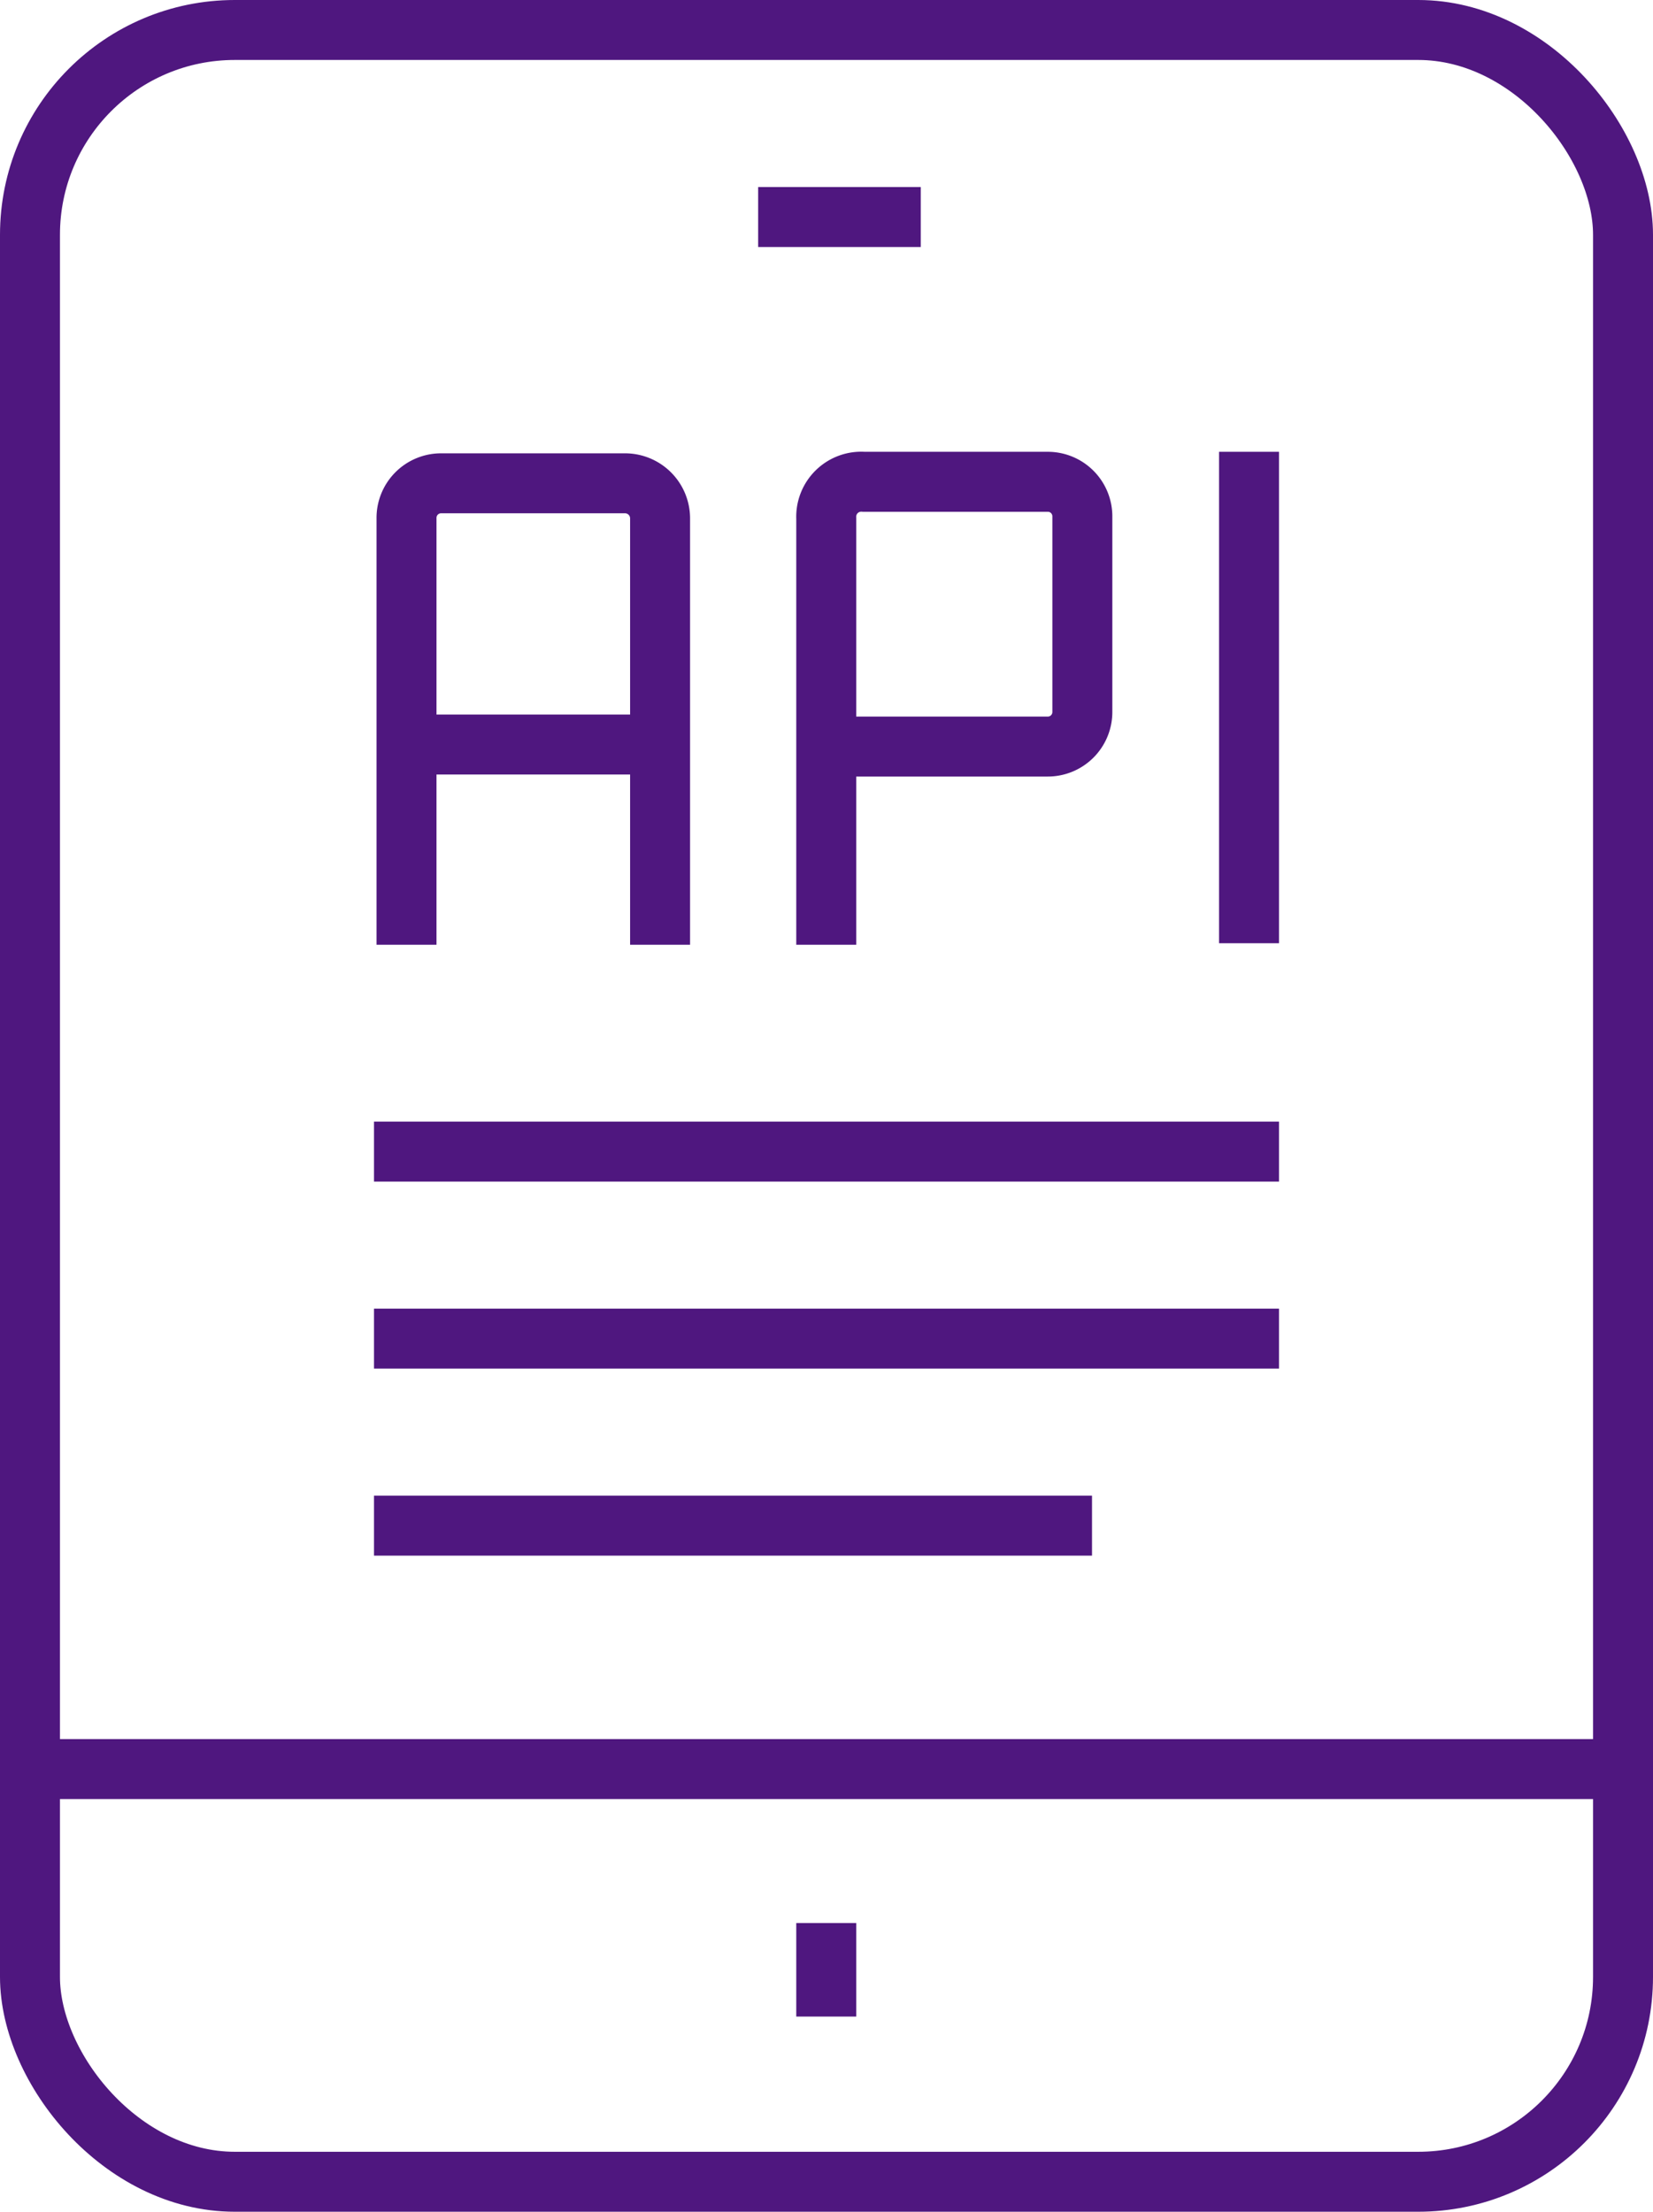
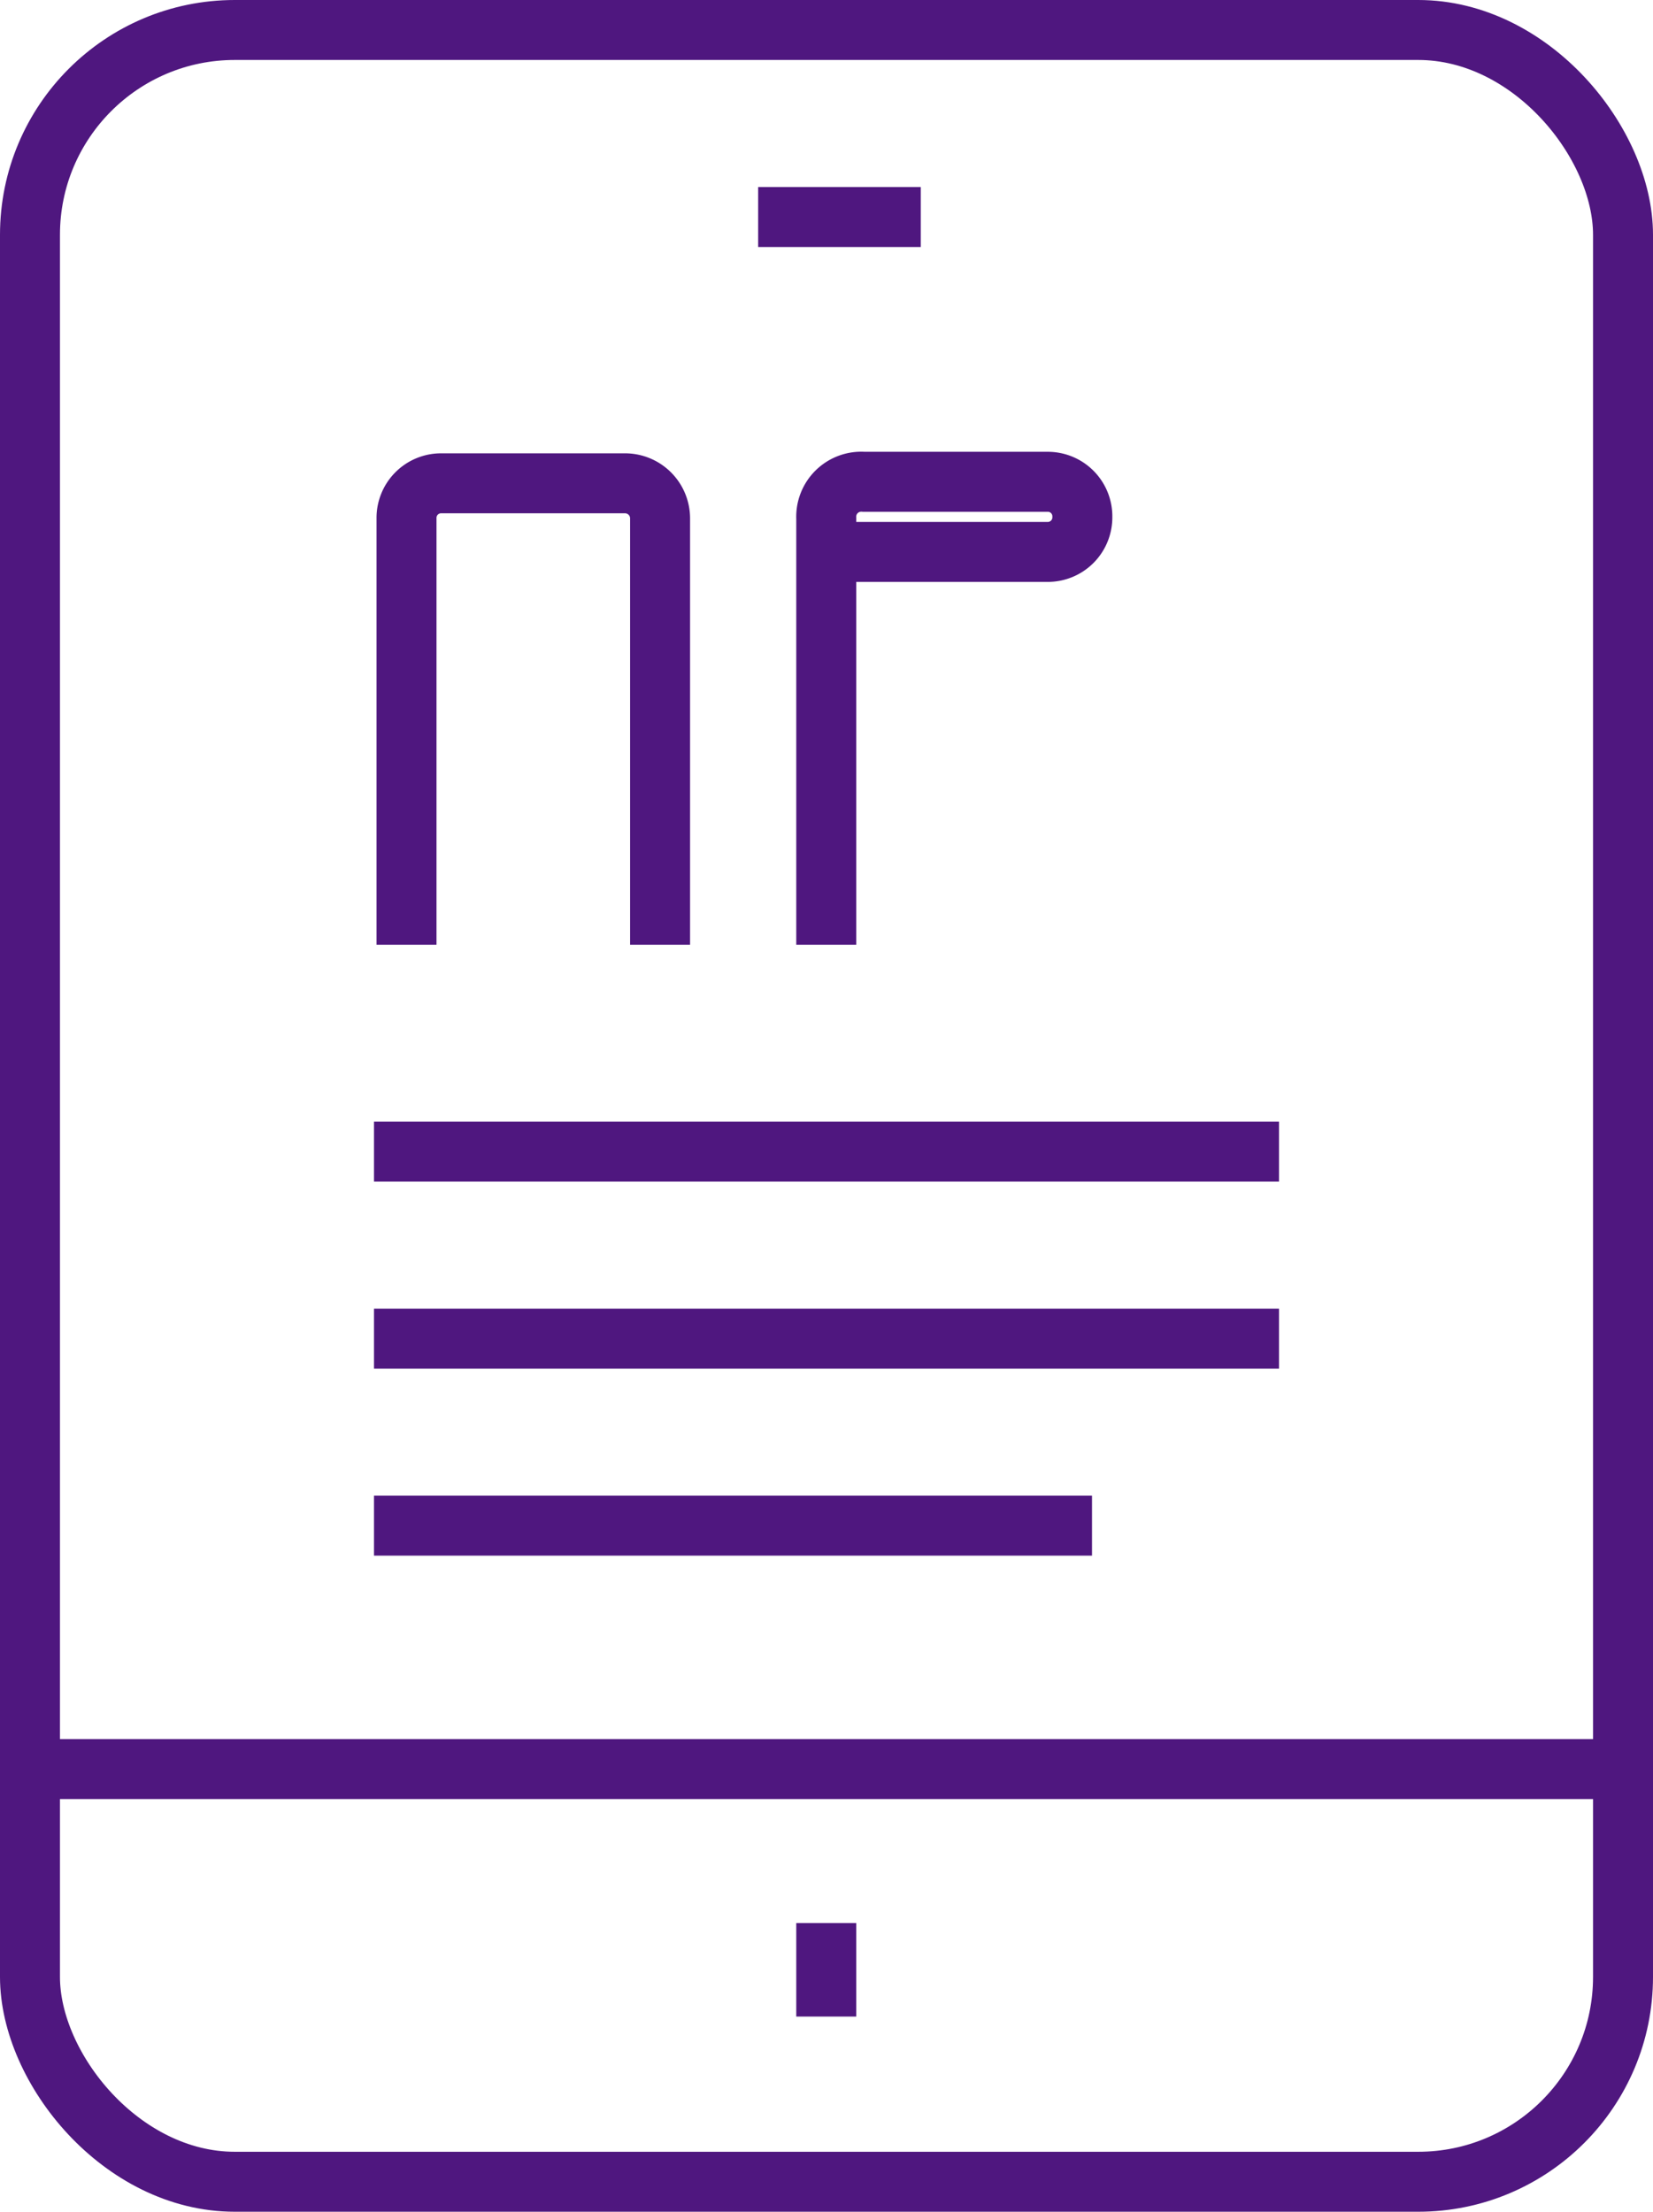
<svg xmlns="http://www.w3.org/2000/svg" viewBox="0 0 32.53 43.53">
  <defs>
    <style>.cls-1,.cls-2,.cls-3,.cls-4{fill:none;stroke:#4f177f;stroke-width:1.18px;}.cls-1,.cls-4{stroke-linecap:square;}.cls-1,.cls-2{stroke-miterlimit:10;}.cls-3,.cls-4{stroke-linejoin:round;}</style>
  </defs>
  <g id="レイヤー_2" data-name="レイヤー 2">
    <g id="レイヤー_1-2" data-name="レイヤー 1">
      <path class="cls-1" d="M8,18v-7.8a.68.68,0,0,1,.68-.69h3.62a.69.69,0,0,1,.69.69V18" />
-       <path class="cls-1" d="M16.26,18v-7.8A.69.69,0,0,1,17,9.48h3.62a.68.68,0,0,1,.68.69V14a.68.68,0,0,1-.68.69H16.46" />
-       <line class="cls-1" x1="24.58" y1="17.97" x2="24.58" y2="9.48" />
-       <line class="cls-2" x1="12.94" y1="14.65" x2="7.95" y2="14.65" />
+       <path class="cls-1" d="M16.26,18v-7.8A.69.69,0,0,1,17,9.48h3.62a.68.68,0,0,1,.68.69a.68.68,0,0,1-.68.69H16.46" />
      <rect class="cls-3" x="0.59" y="0.59" width="31.35" height="42.34" rx="4.03" />
      <line class="cls-3" x1="31.94" y1="34.81" x2="0.59" y2="34.81" />
      <line class="cls-3" x1="16.26" y1="37.84" x2="16.26" y2="39.68" />
      <line class="cls-4" x1="15.51" y1="4.27" x2="17.53" y2="4.27" />
      <line class="cls-4" x1="7.95" y1="22.66" x2="24.58" y2="22.66" />
      <line class="cls-4" x1="7.95" y1="26.34" x2="24.58" y2="26.34" />
      <line class="cls-4" x1="7.95" y1="30.02" x2="20.9" y2="30.02" />
    </g>
  </g>
</svg>